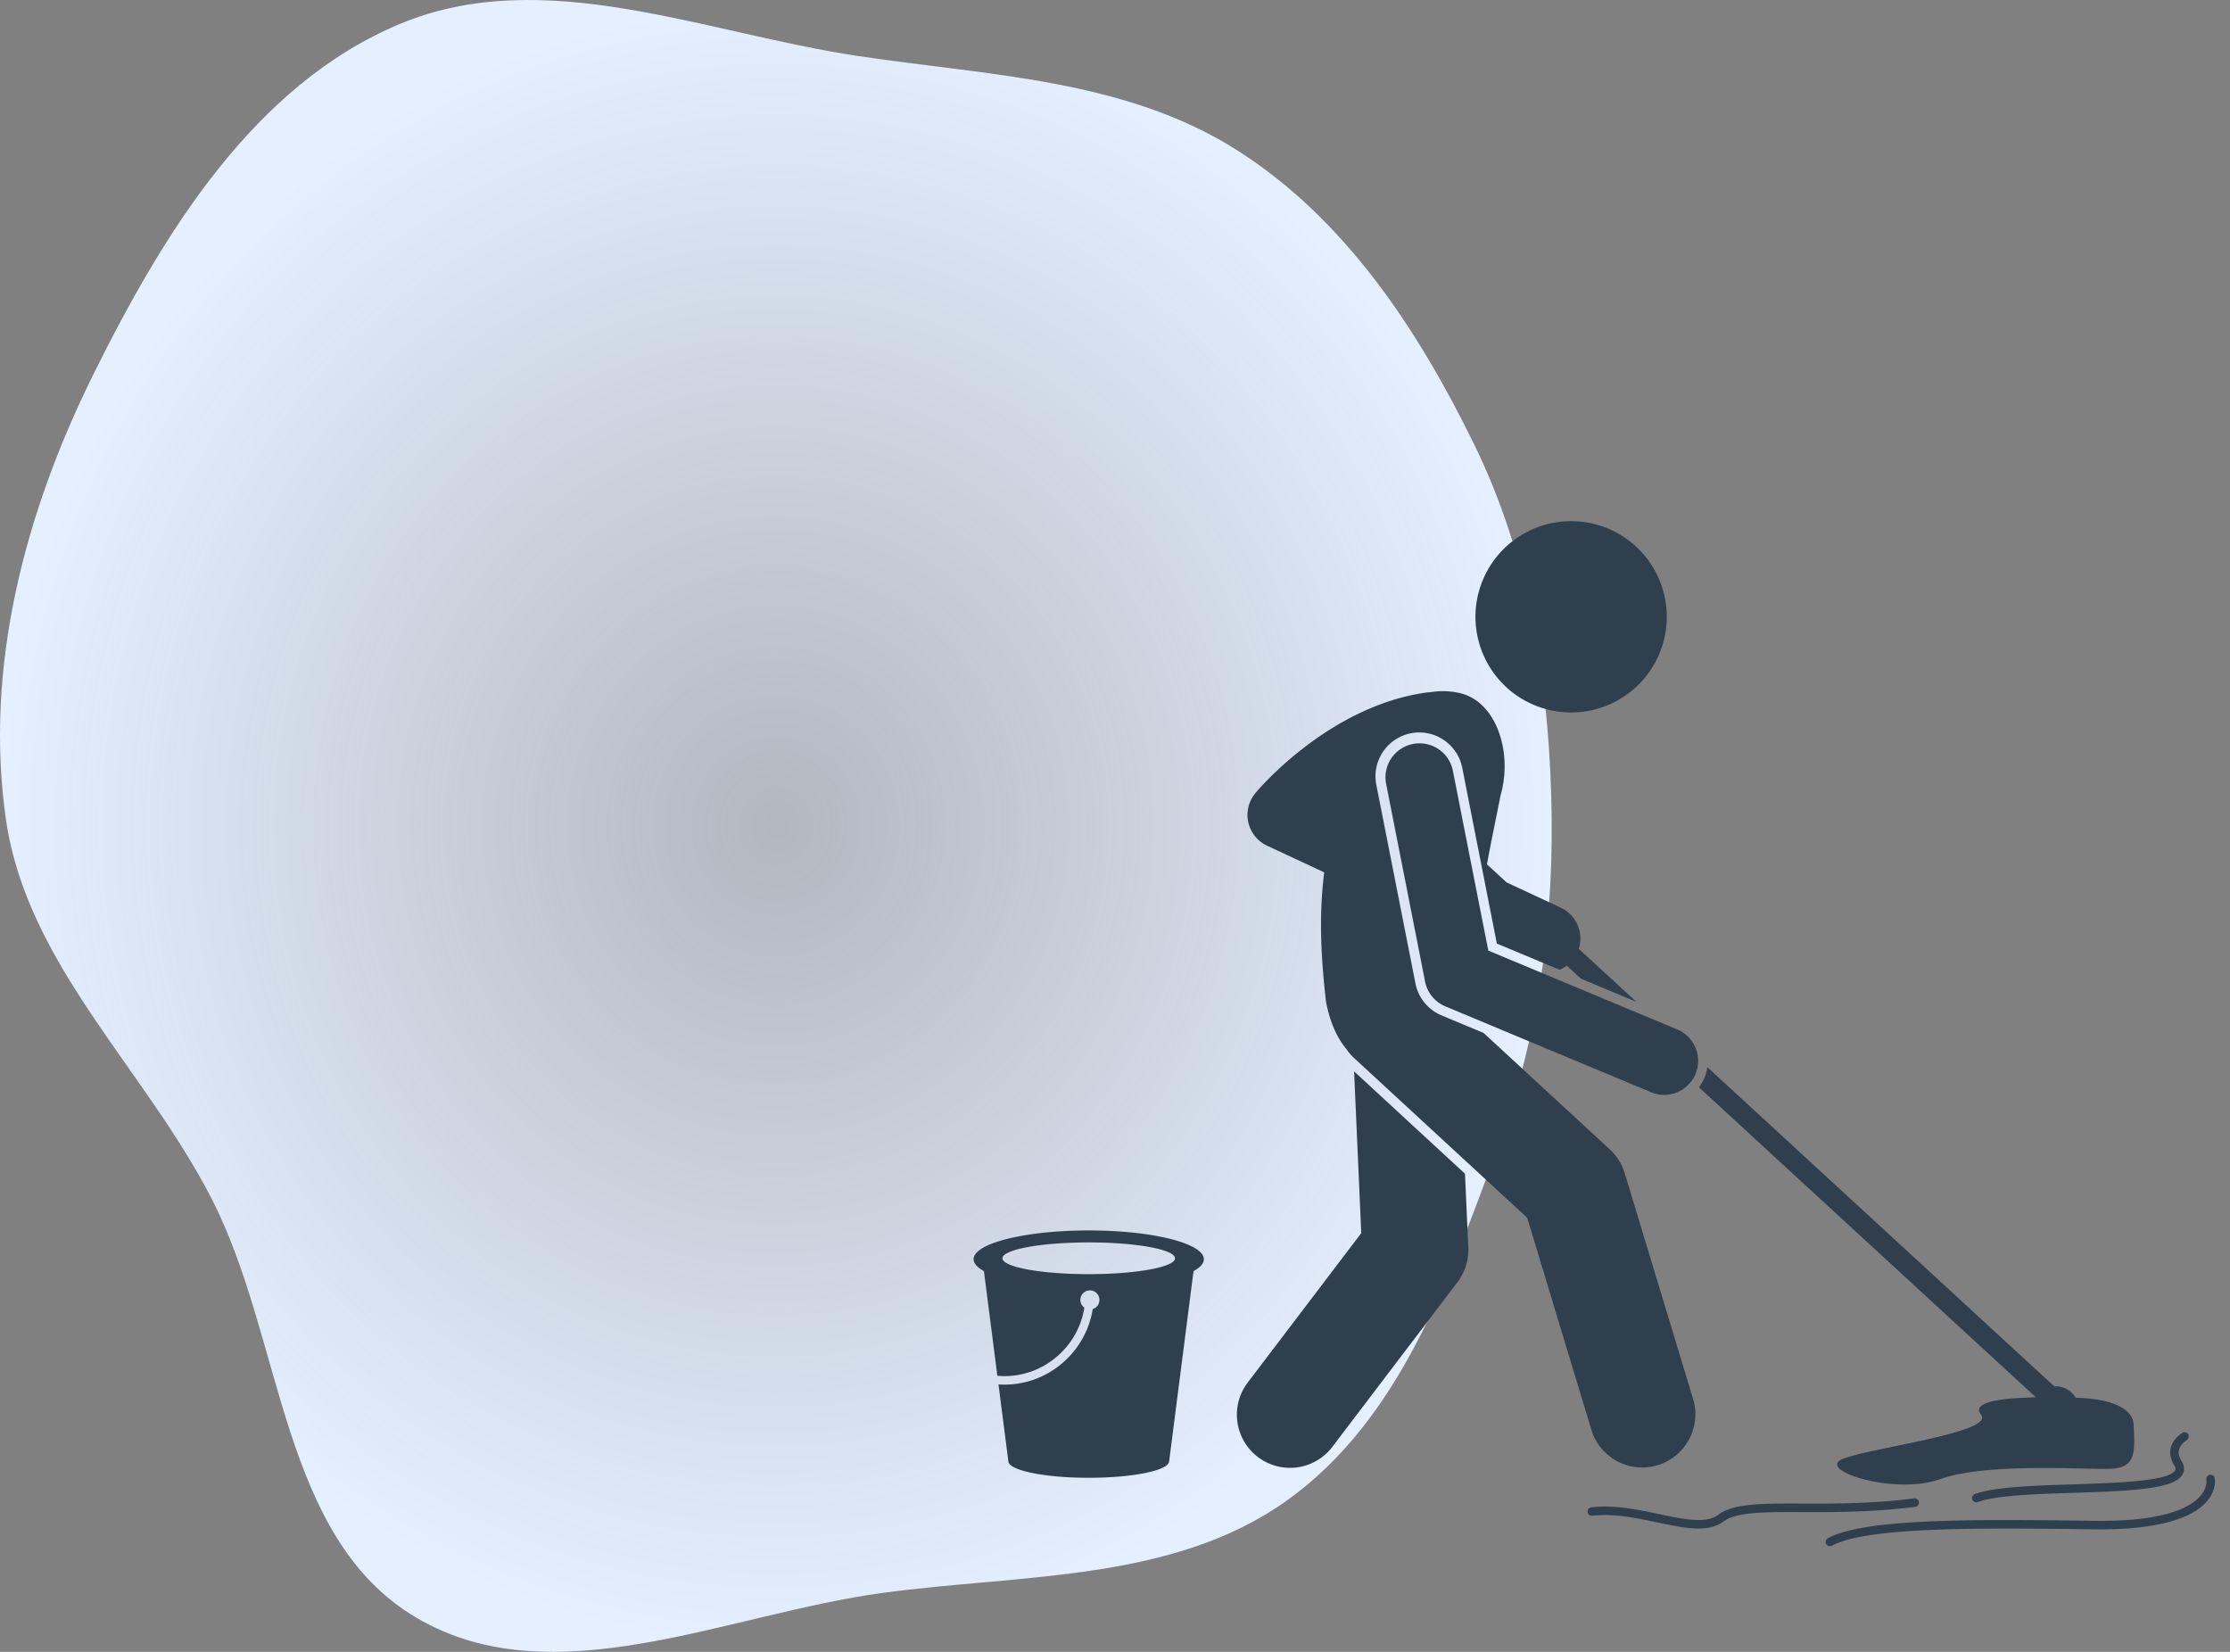
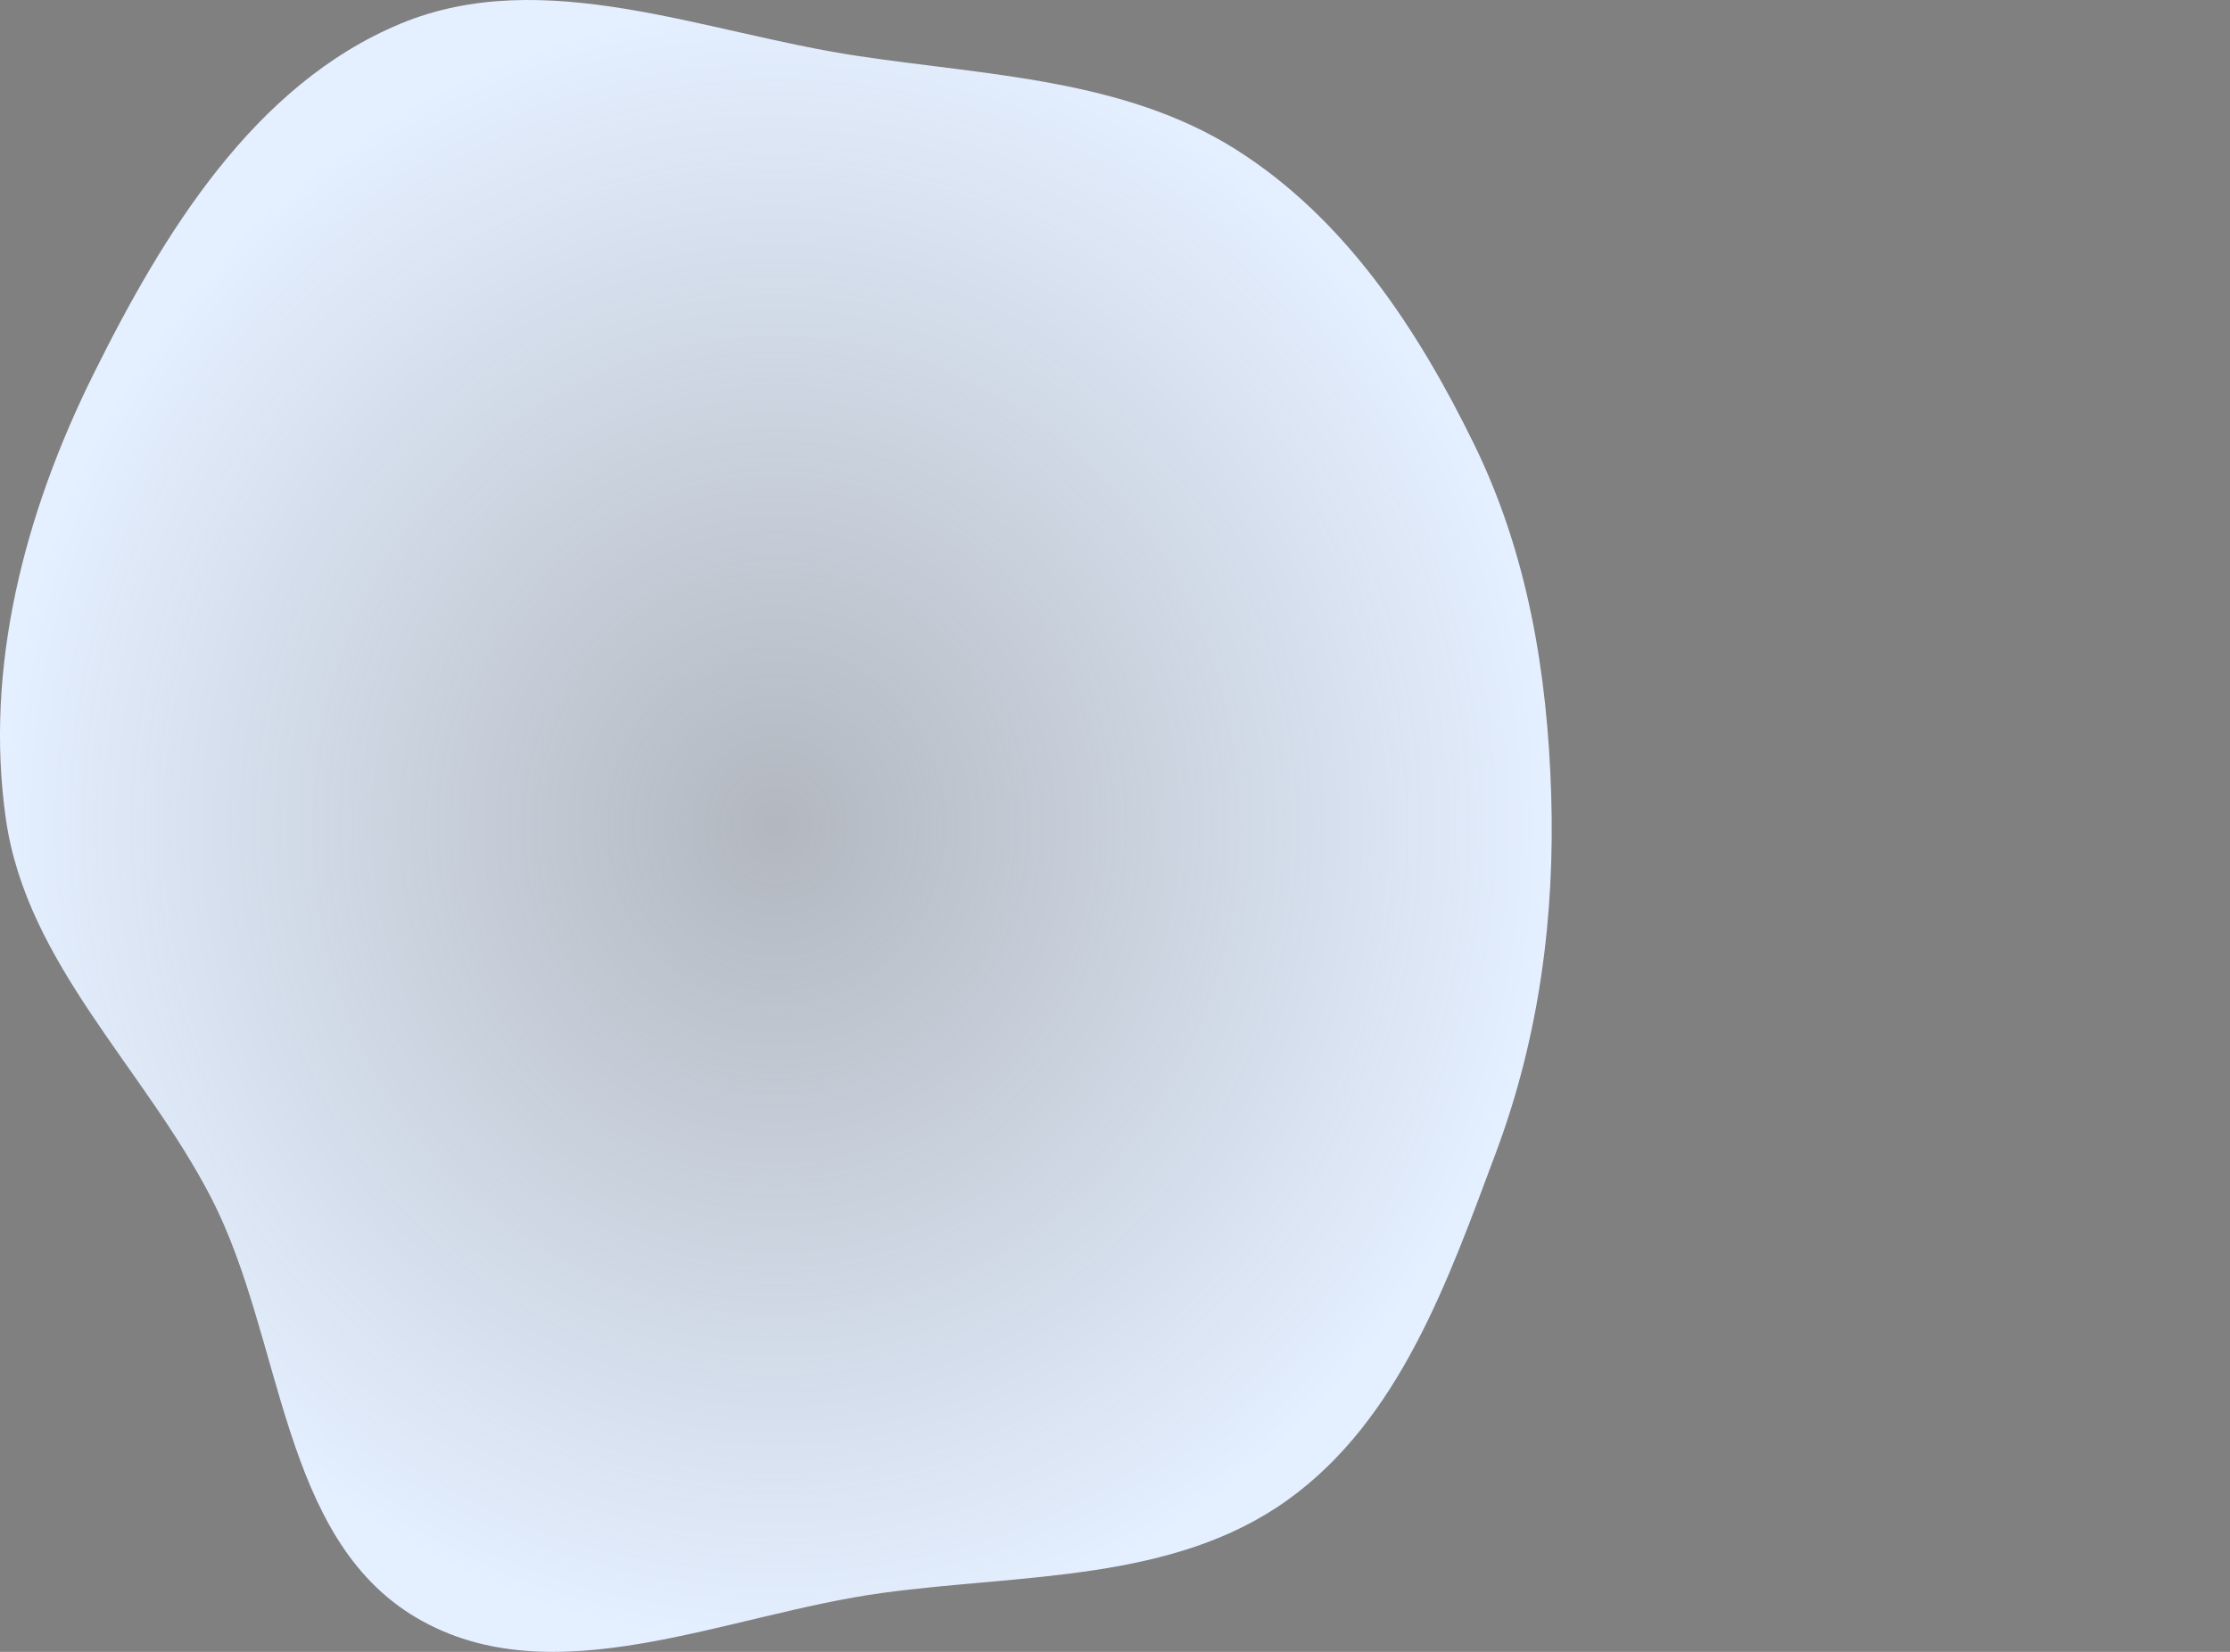
<svg xmlns="http://www.w3.org/2000/svg" width="108" height="80" viewBox="0 0 108 80" fill="none">
  <rect x="0" y="0" width="108" height="80" fill="#808080" stroke="none" />
  <g clip-path="url(#a)">
    <path d="M59.841 7.231c5.277 3.324 8.814 8.692 11.55 14.283 2.588 5.287 3.55 11.063 3.734 16.942.185 5.945-.584 11.763-2.665 17.337-2.329 6.237-4.68 12.956-10.096 16.848-5.535 3.978-12.848 3.586-19.61 4.502-7.596 1.029-15.97 5.092-22.574 1.211-6.625-3.892-6.43-13.494-9.937-20.314-3.24-6.3-8.95-11.358-9.957-18.365-1.058-7.36.92-14.852 4.224-21.519 3.397-6.856 7.787-14.047 14.865-17 6.948-2.9 14.71.434 22.16 1.553 6.324.95 12.9 1.117 18.306 4.522" fill="url(#b)" />
    <g clip-path="url(#c)" fill="#303F4E">
      <path d="M92.936 72.745a.206.206 0 0 0-.23-.178c-2.036.262-3.902.256-5.4.25-1.946-.007-3.35-.011-4.081.538-.6.45-1.651.23-2.868-.026-1.02-.215-2.178-.457-3.287-.332a.206.206 0 0 0 .046.41c1.045-.119 2.166.117 3.156.325.728.153 1.402.294 1.985.294.47 0 .88-.091 1.215-.342.62-.466 2.036-.46 3.833-.455 1.51.006 3.39.012 5.453-.253a.206.206 0 0 0 .178-.231M52.728 59.59c-3.08 0-5.576.624-5.576 1.394 0 .206.18.4.5.577l.65 5.067q.177.016.352.017c1.935 0 3.57-1.448 3.862-3.316a.461.461 0 0 1 .273-.836.463.463 0 0 1 .132.905c-.324 2.062-2.13 3.659-4.267 3.659q-.148 0-.297-.01l.477 3.716c0 .445 1.743.806 3.894.806s3.895-.36 3.895-.806l1.18-9.202c.321-.176.5-.371.5-.577 0-.77-2.495-1.394-5.575-1.394m4.18 1.349c0 .424-1.872.768-4.18.768s-4.179-.344-4.179-.768 1.871-.769 4.18-.769c2.307 0 4.178.344 4.178.769M76.09 34.505a4.632 4.632 0 1 0 0-9.265 4.632 4.632 0 0 0 0 9.265M65.926 59.72l-5.53 7.279a2.574 2.574 0 0 0 4.098 3.114l6.094-8.021c.364-.48.548-1.07.522-1.671l-.16-3.577-5.371-4.957z" />
-       <path d="M64.224 48.536c.194 1 .537 1.728.973 2.258q.161.241.381.446l8.385 7.736L77.09 69.31a2.575 2.575 0 0 0 4.927-1.492l-3.332-11.004a2.57 2.57 0 0 0-.718-1.145l-6.117-5.644-2.035-.85a2.12 2.12 0 0 1-1.264-1.547l-1.896-9.625a2.123 2.123 0 0 1 2.082-2.53c1.01 0 1.884.72 2.08 1.71l1.676 8.514 3.039 1.27a1.7 1.7 0 0 0 .346-.202l.688.633 2.686 1.121-2.792-2.568a1.646 1.646 0 0 0-.871-1.993l-2.626-1.225-.536-.493-.412-.38c.22-1.213.465-2.354.659-3.346.59-2.049-.182-4.501-1.94-4.94a3.7 3.7 0 0 0-1.474-.049q-.09.003-.184.014a10.5 10.5 0 0 0-2.191.56c-3.562 1.312-5.97 4.172-6.089 4.316a1.647 1.647 0 0 0 .572 2.544l2.317 1.081.448.209c-.24 1.899-.197 3.821.09 6.287m18.058 4.122L98.596 67.67c-1.186.036-3.211.13-2.65.84.68.861-5.237 1.587-6.665 2.13-1.428.545 2.471 1.791 4.67.998s6.822-.476 8.159-.499c1.337-.022 1.292-.748 1.224-2.13-.059-1.2-2.23-1.307-2.806-1.315a1.12 1.12 0 0 0-.967-.554l-.07.003-16.803-15.46a2.1 2.1 0 0 1-.407.975" />
-       <path d="M79.96 52.897a1.645 1.645 0 0 0 2.154-.885 1.647 1.647 0 0 0-.885-2.155l-9.15-3.82-1.726-8.762a1.648 1.648 0 0 0-3.232.637l1.896 9.624c.106.54.474.99.981 1.202zm20.464 18.989c-1.877.06-3.818.122-4.78.47a.206.206 0 0 0 .14.388c.9-.326 2.809-.388 4.654-.447 3.028-.096 4.894-.205 5.267-.895.074-.137.124-.36-.056-.655-.242-.395-.159-.707.267-1.012a.206.206 0 1 0-.24-.335c-.598.429-.732.983-.379 1.562.095.153.059.22.045.245-.286.53-2.854.613-4.918.679" />
-       <path d="M107.02 71.424a.206.206 0 0 0-.163.24c.002.015.061.369-.284.775-.494.581-1.796 1.267-5.197 1.214-6.22-.091-11.116-.087-12.85.84a.206.206 0 0 0 .195.364c1.644-.88 6.701-.88 12.649-.792 3.587.048 4.989-.72 5.533-1.38.463-.559.362-1.08.357-1.102a.204.204 0 0 0-.24-.159" />
    </g>
  </g>
  <defs>
    <clipPath id="a">
      <path fill="#fff" d="M0 0h108v80H0z" />
    </clipPath>
    <clipPath id="c">
-       <path fill="#fff" d="M47.152 20h60.121v60.121h-60.12z" />
-     </clipPath>
+       </clipPath>
    <radialGradient id="b" cx="0" cy="0" r="1" gradientUnits="userSpaceOnUse" gradientTransform="scale(37.576 40)rotate(90 0 1)">
      <stop stop-color="#E4EFFF" stop-opacity=".5" />
      <stop offset="1" stop-color="#E4EFFF" />
    </radialGradient>
  </defs>
</svg>